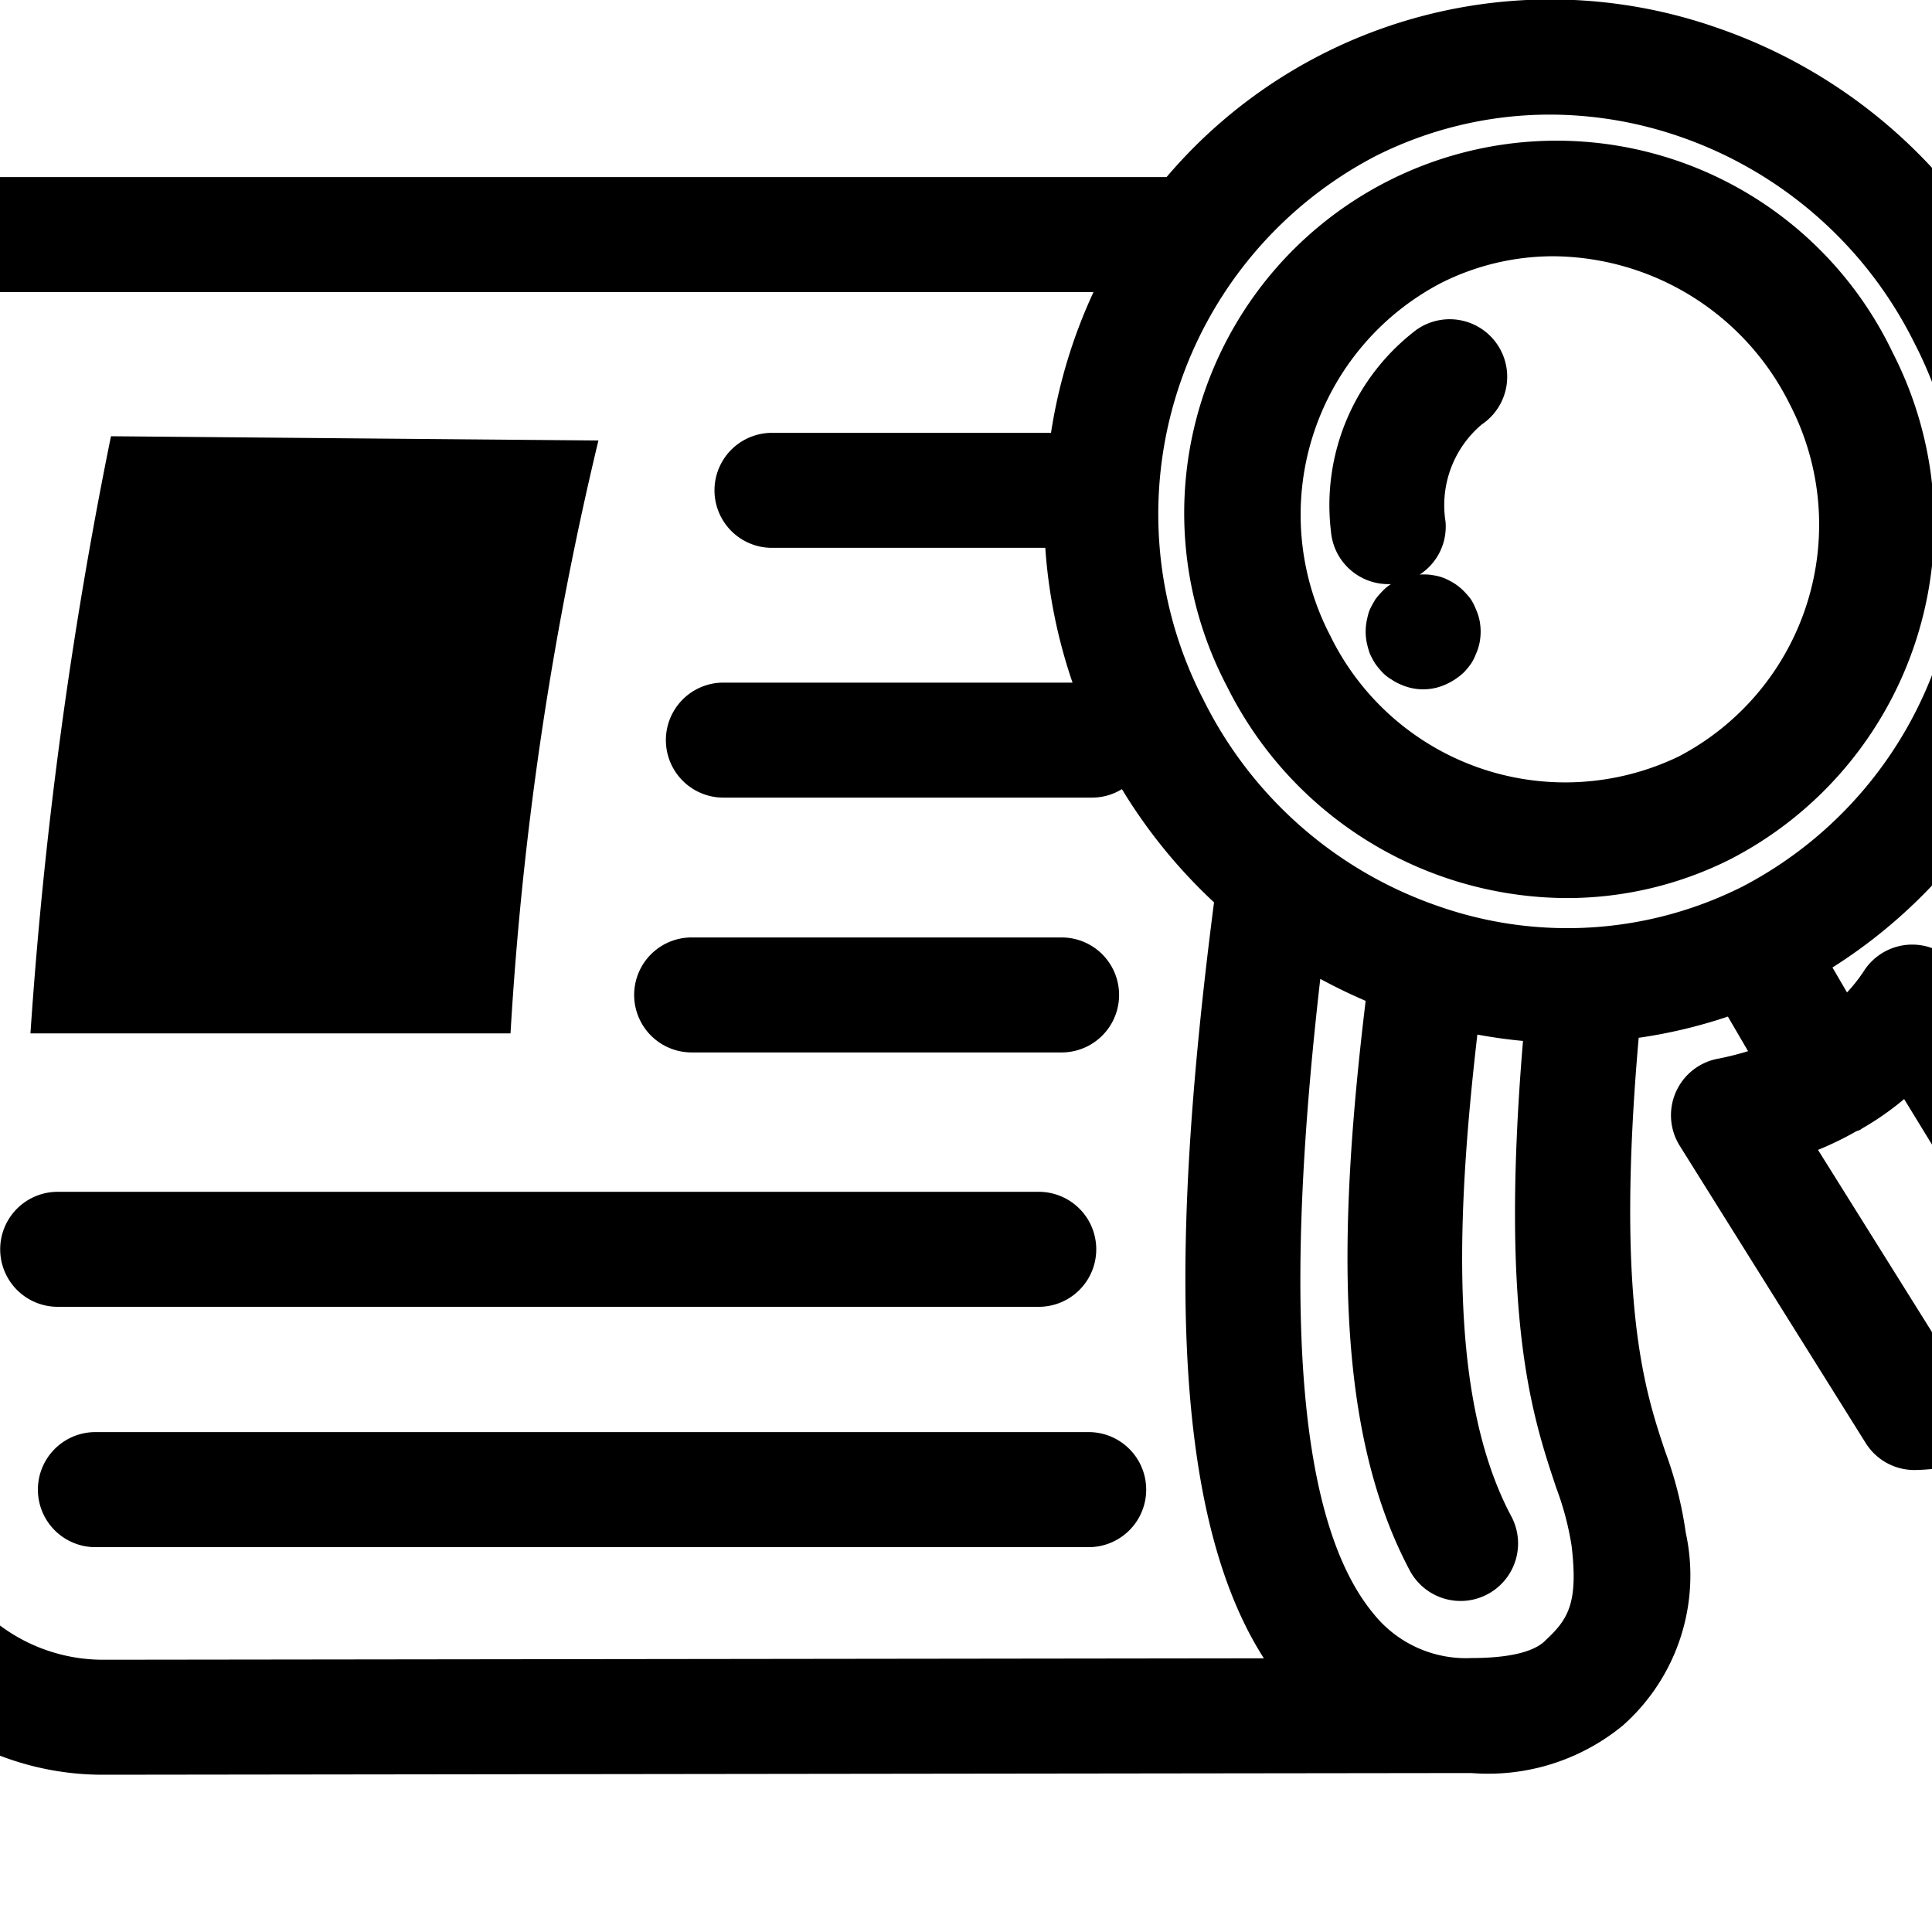
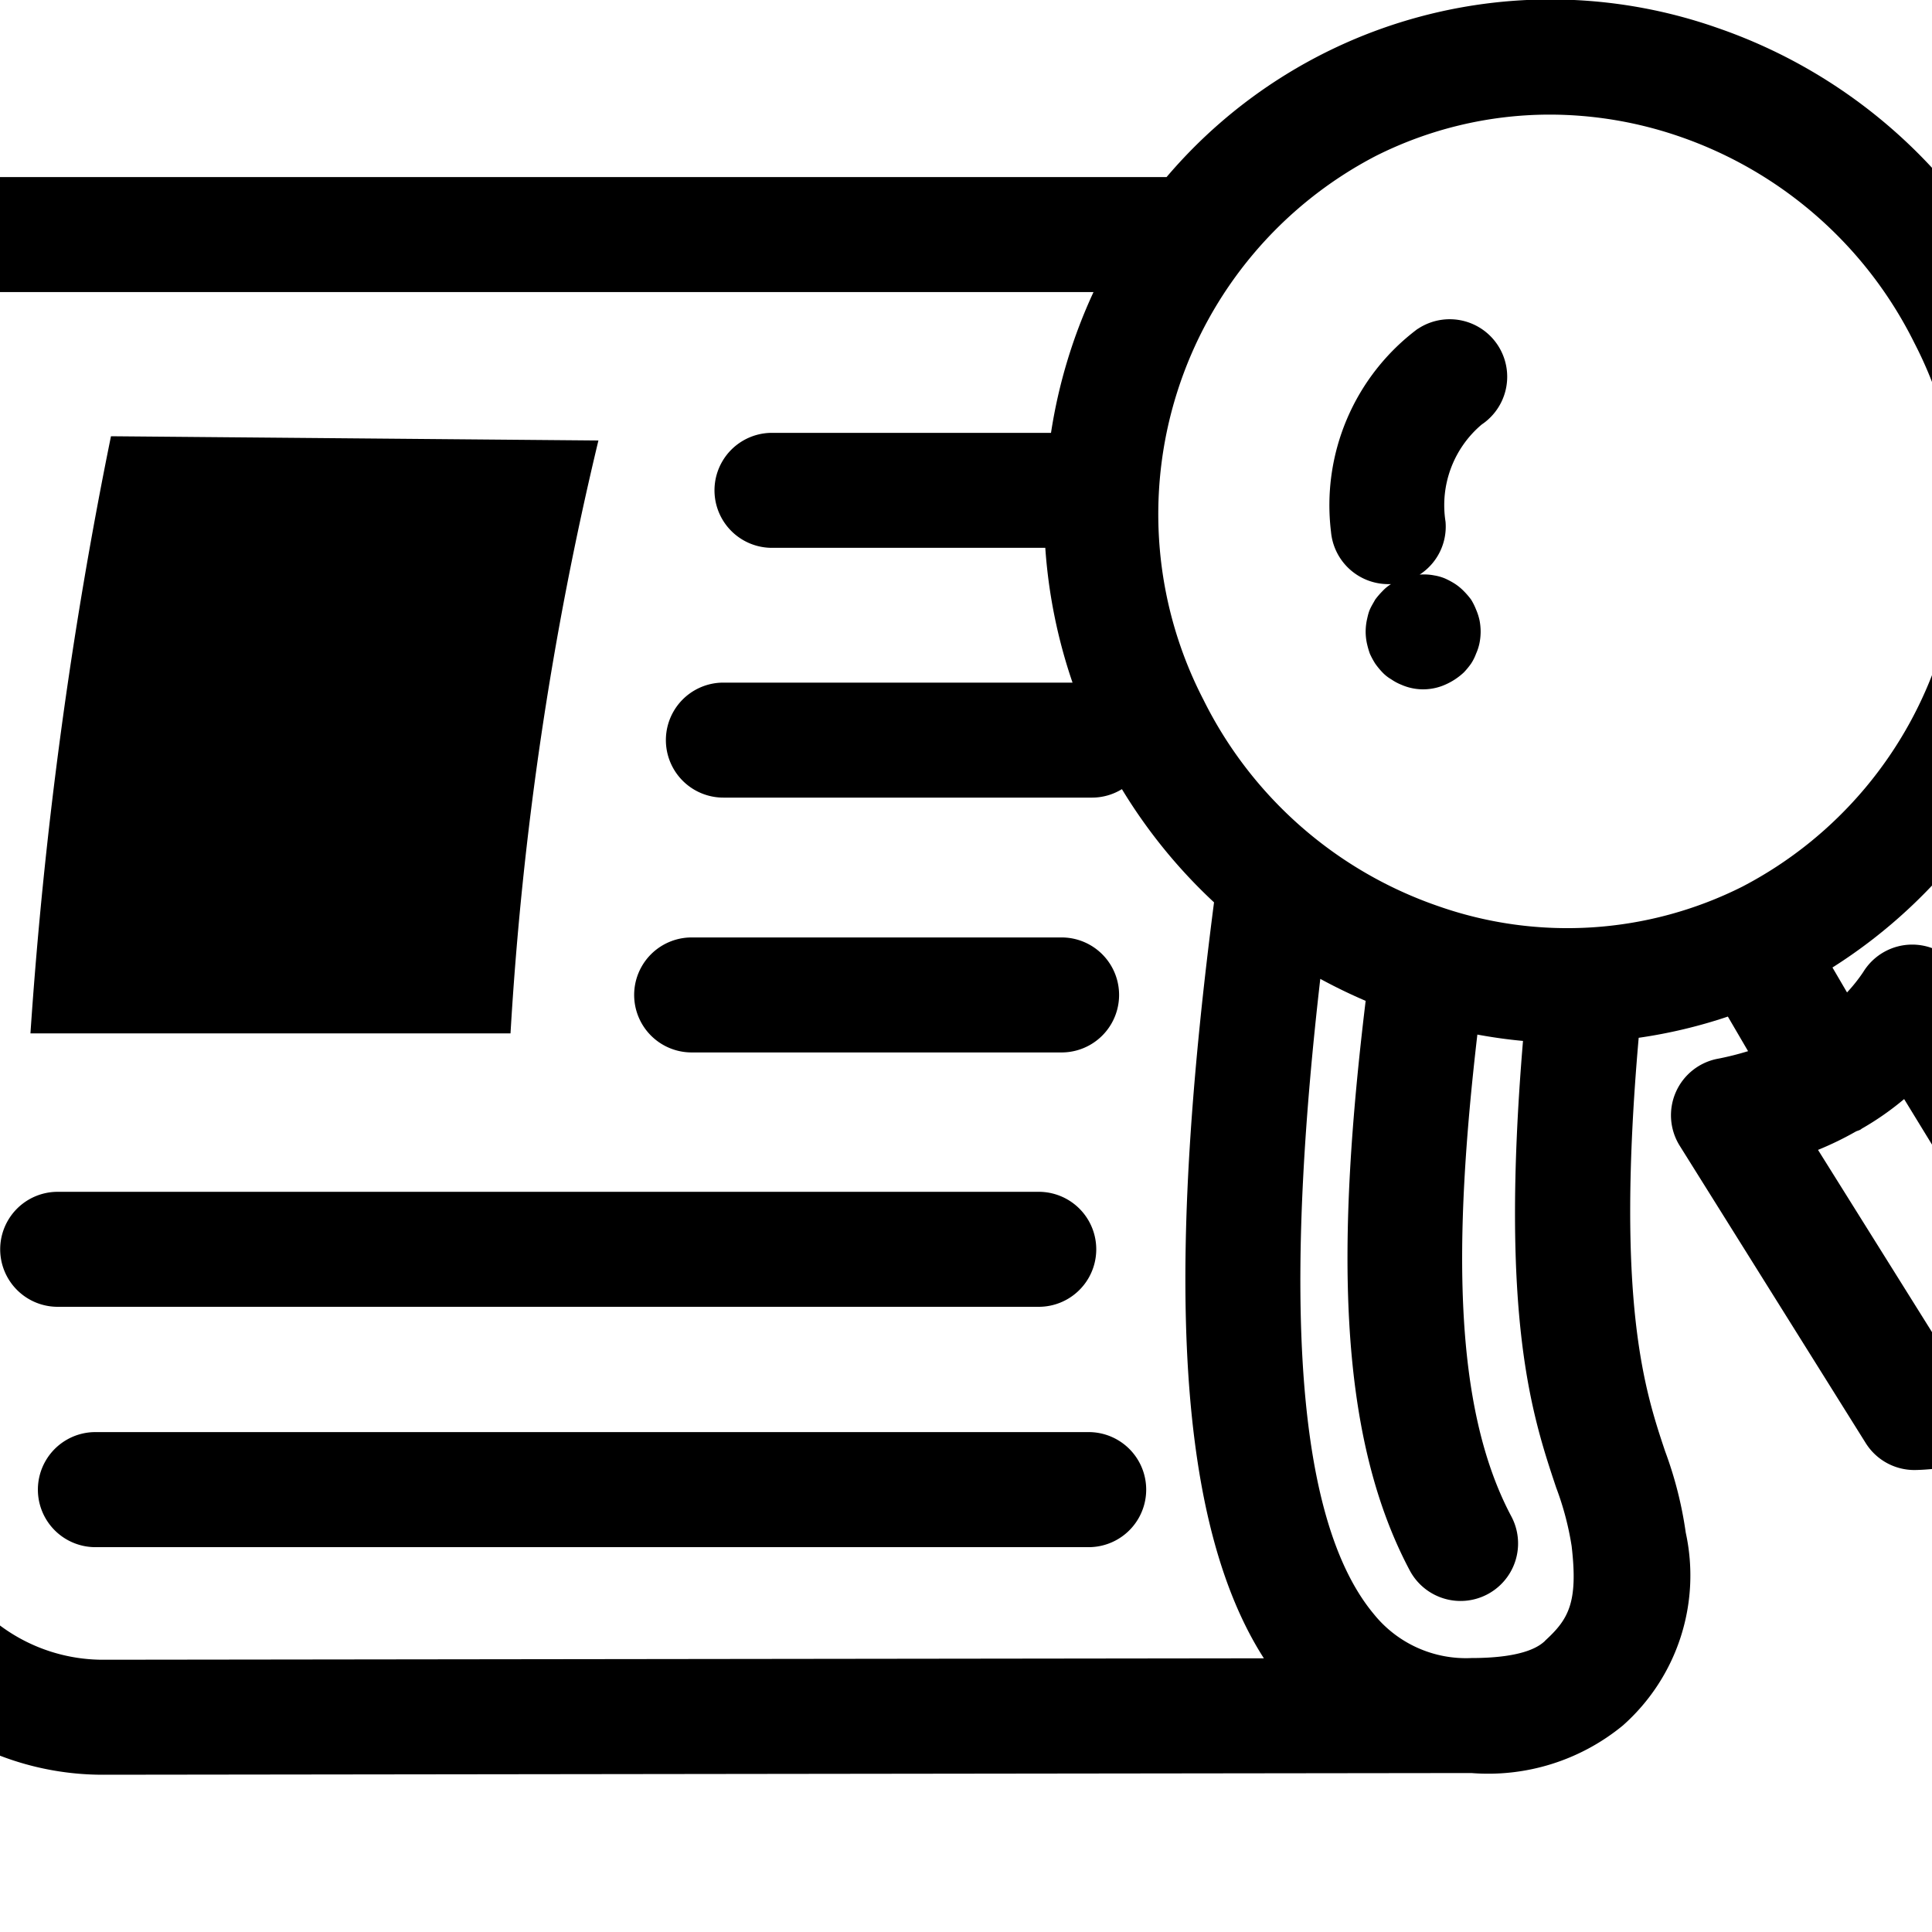
<svg xmlns="http://www.w3.org/2000/svg" viewBox="0 0 50 50">
  <path d="m55.412 32.764-4.654-7.606a1.49 1.49 0 0 0-1.269-.712 1.488 1.488 0 0 0-1.269.711 4.2 4.2 0 0 1-.419.527l-.377-.645a13.457 13.457 0 0 0 4.782-17.5A13.618 13.618 0 0 0 44.45.723a13.039 13.039 0 0 0-14.259 3.859H-1.237a1.488 1.488 0 0 0-1.455 1.18c-.529 2.493-5.066 24.661-1.715 35.023a7.427 7.427 0 0 0 7.1 5.145H2.7l35.378-.044A5.488 5.488 0 0 0 42 44.655a5.189 5.189 0 0 0 1.627-4.991 10.077 10.077 0 0 0-.534-2.106c-.522-1.561-1.283-3.848-.684-10.7a13.041 13.041 0 0 0 2.308-.549l.523.895a7.616 7.616 0 0 1-.761.192 1.489 1.489 0 0 0-1.008 2.256l4.812 7.692a1.485 1.485 0 0 0 1.261.7c.188 0 4.622-.046 6.005-4.01a1.486 1.486 0 0 0-.137-1.27zM2.7 42.954h-.011a4.461 4.461 0 0 1-4.264-3.085c-2.42-7.481-.266-23.286 1.55-32.31H28.3a13.517 13.517 0 0 0-1.1 3.643h-7.221a1.488 1.488 0 1 0 0 2.976h7.073a13.64 13.64 0 0 0 .705 3.488h-9.036a1.488 1.488 0 0 0 0 2.976h9.547a1.476 1.476 0 0 0 .767-.219 13.713 13.713 0 0 0 2.384 2.93c-1.1 8.5-1.207 15.669 1.29 19.564zm37.29-.492c-.121.111-.488.448-1.91.448a3.06 3.06 0 0 1-2.525-1.137c-2.273-2.724-2.192-9.424-1.386-16.44q.572.311 1.174.569c-.74 6.132-.774 11.138 1.142 14.742a1.488 1.488 0 0 0 2.628-1.4c-1.509-2.837-1.5-7.127-.879-12.469.393.072.787.128 1.181.164-.6 7.189.237 9.7.859 11.561a7.614 7.614 0 0 1 .4 1.514c.173 1.478-.09 1.899-.688 2.448zm5.1-19.515a10.084 10.084 0 0 1-7.879.5 10.651 10.651 0 0 1-6.066-5.338A10.449 10.449 0 0 1 35.6 4.039a10.025 10.025 0 0 1 4.51-1.073 10.33 10.33 0 0 1 3.368.571 10.657 10.657 0 0 1 6.066 5.339 10.449 10.449 0 0 1-4.454 14.071zm5.217 12.019-3.257-5.207a8.307 8.307 0 0 0 .98-.476c.04-.019.082-.027.121-.05.012-.007.022-.017.034-.025a7.416 7.416 0 0 0 1.094-.764l3.174 5.187a3.347 3.347 0 0 1-2.146 1.335z" />
-   <path d="M48.983 9.127a9.638 9.638 0 1 0-17.225 8.644 9.864 9.864 0 0 0 8.785 5.471 9.416 9.416 0 0 0 4.238-1.005 9.746 9.746 0 0 0 4.202-13.11zm-5.537 10.45a6.768 6.768 0 0 1-9.027-3.141A6.768 6.768 0 0 1 37.3 7.321a6.453 6.453 0 0 1 2.9-.689 6.885 6.885 0 0 1 6.119 3.83 6.768 6.768 0 0 1-2.873 9.115z" />
  <path d="M36.689 8.511a5.7 5.7 0 0 0-2.243 5.25 1.488 1.488 0 0 0 1.48 1.356h.073a1.072 1.072 0 0 0-.22.181 2.056 2.056 0 0 0-.188.218c-.05.09-.1.169-.139.258s-.059.189-.079.278a1.506 1.506 0 0 0-.03.3 1.474 1.474 0 0 0 .03.287 2.272 2.272 0 0 0 .079.279 2.1 2.1 0 0 0 .139.257 1.981 1.981 0 0 0 .188.228 1.025 1.025 0 0 0 .228.179 1.32 1.32 0 0 0 .259.139 1.4 1.4 0 0 0 .853.089 1.367 1.367 0 0 0 .278-.089 1.7 1.7 0 0 0 .486-.318 1.981 1.981 0 0 0 .188-.228 1.237 1.237 0 0 0 .129-.257 1.3 1.3 0 0 0 .09-.279 1.552 1.552 0 0 0 .029-.287 1.584 1.584 0 0 0-.029-.3 1.523 1.523 0 0 0-.09-.278 1.592 1.592 0 0 0-.129-.258 2.056 2.056 0 0 0-.188-.218 1.38 1.38 0 0 0-.228-.188 2.054 2.054 0 0 0-.258-.139 1.233 1.233 0 0 0-.278-.079 1.374 1.374 0 0 0-.379-.021 1.48 1.48 0 0 0 .67-1.372 2.733 2.733 0 0 1 .937-2.513 1.488 1.488 0 0 0-1.658-2.472zM15.487 11.4l-12.615-.11A116.787 116.787 0 0 0 .788 26.744h12.424A87.6 87.6 0 0 1 15.487 11.4zM17.9 27.237h9.574a1.488 1.488 0 0 0 0-2.976H17.9a1.488 1.488 0 1 0 0 2.976zm8.983 6.583a1.488 1.488 0 1 0 0-2.976H1.493a1.488 1.488 0 0 0 0 2.976zm1.33 3.243H2.431a1.489 1.489 0 0 0 0 2.977h25.782a1.489 1.489 0 0 0 0-2.977z" />
</svg>